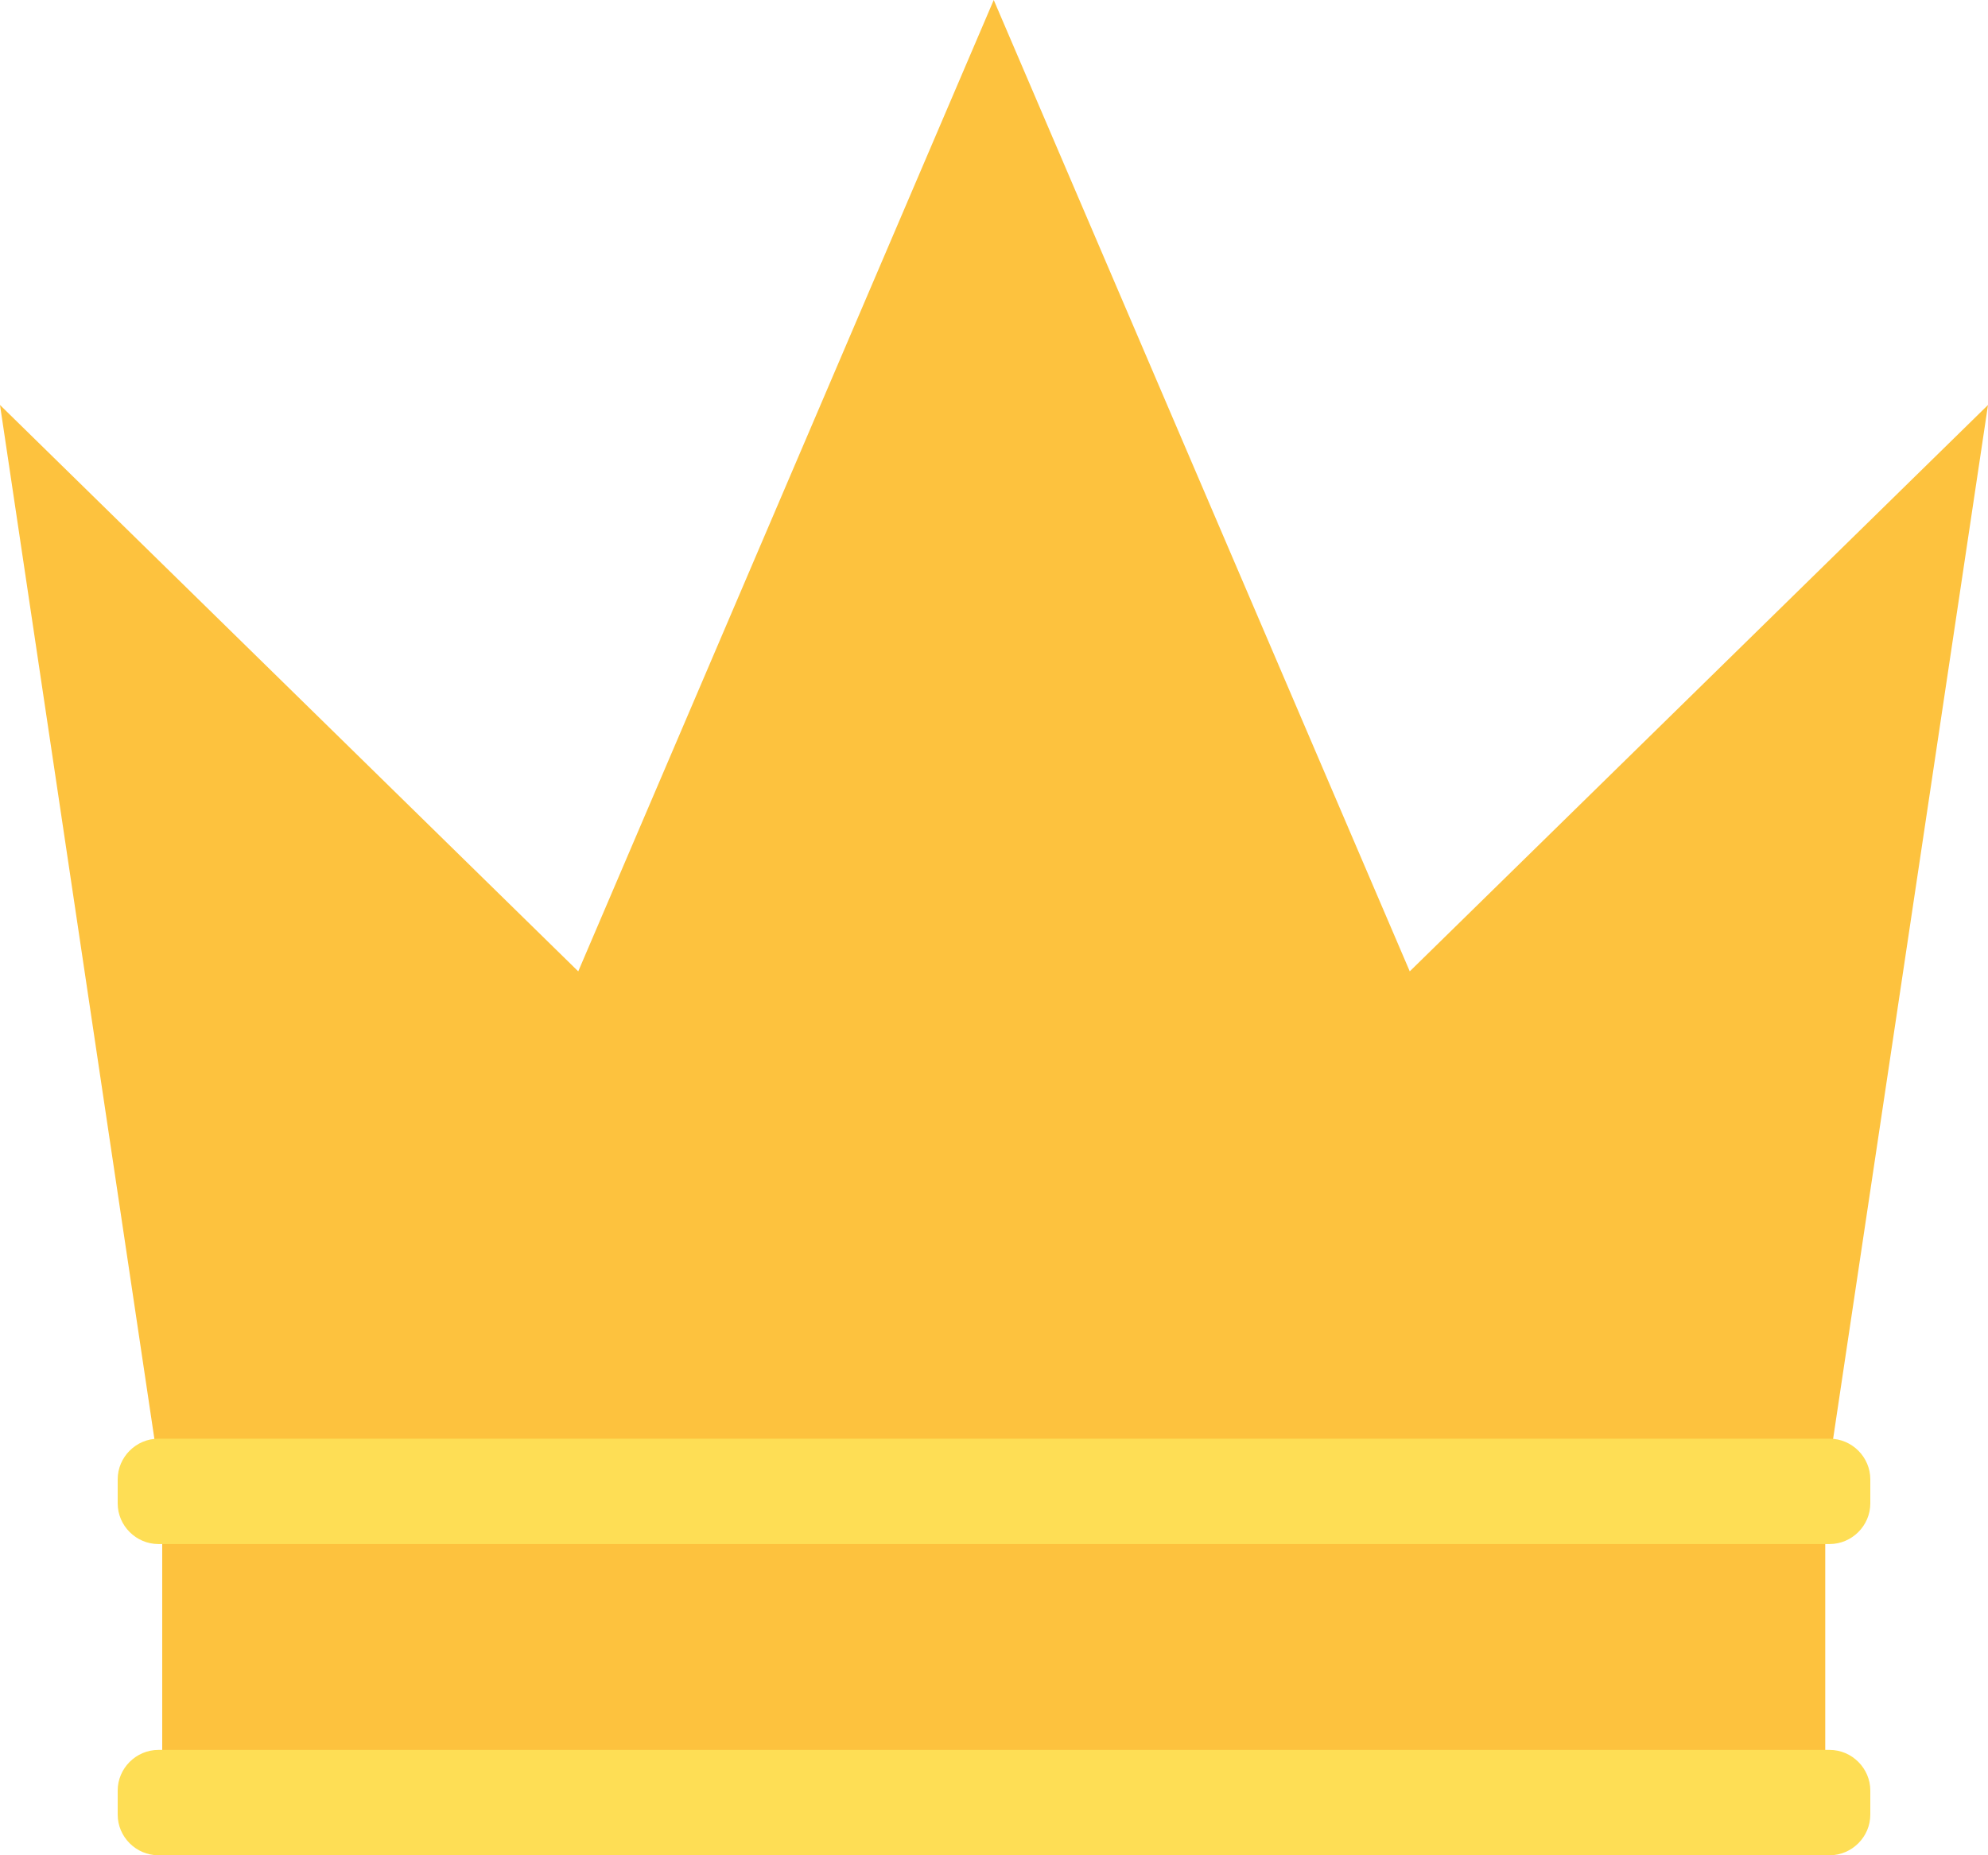
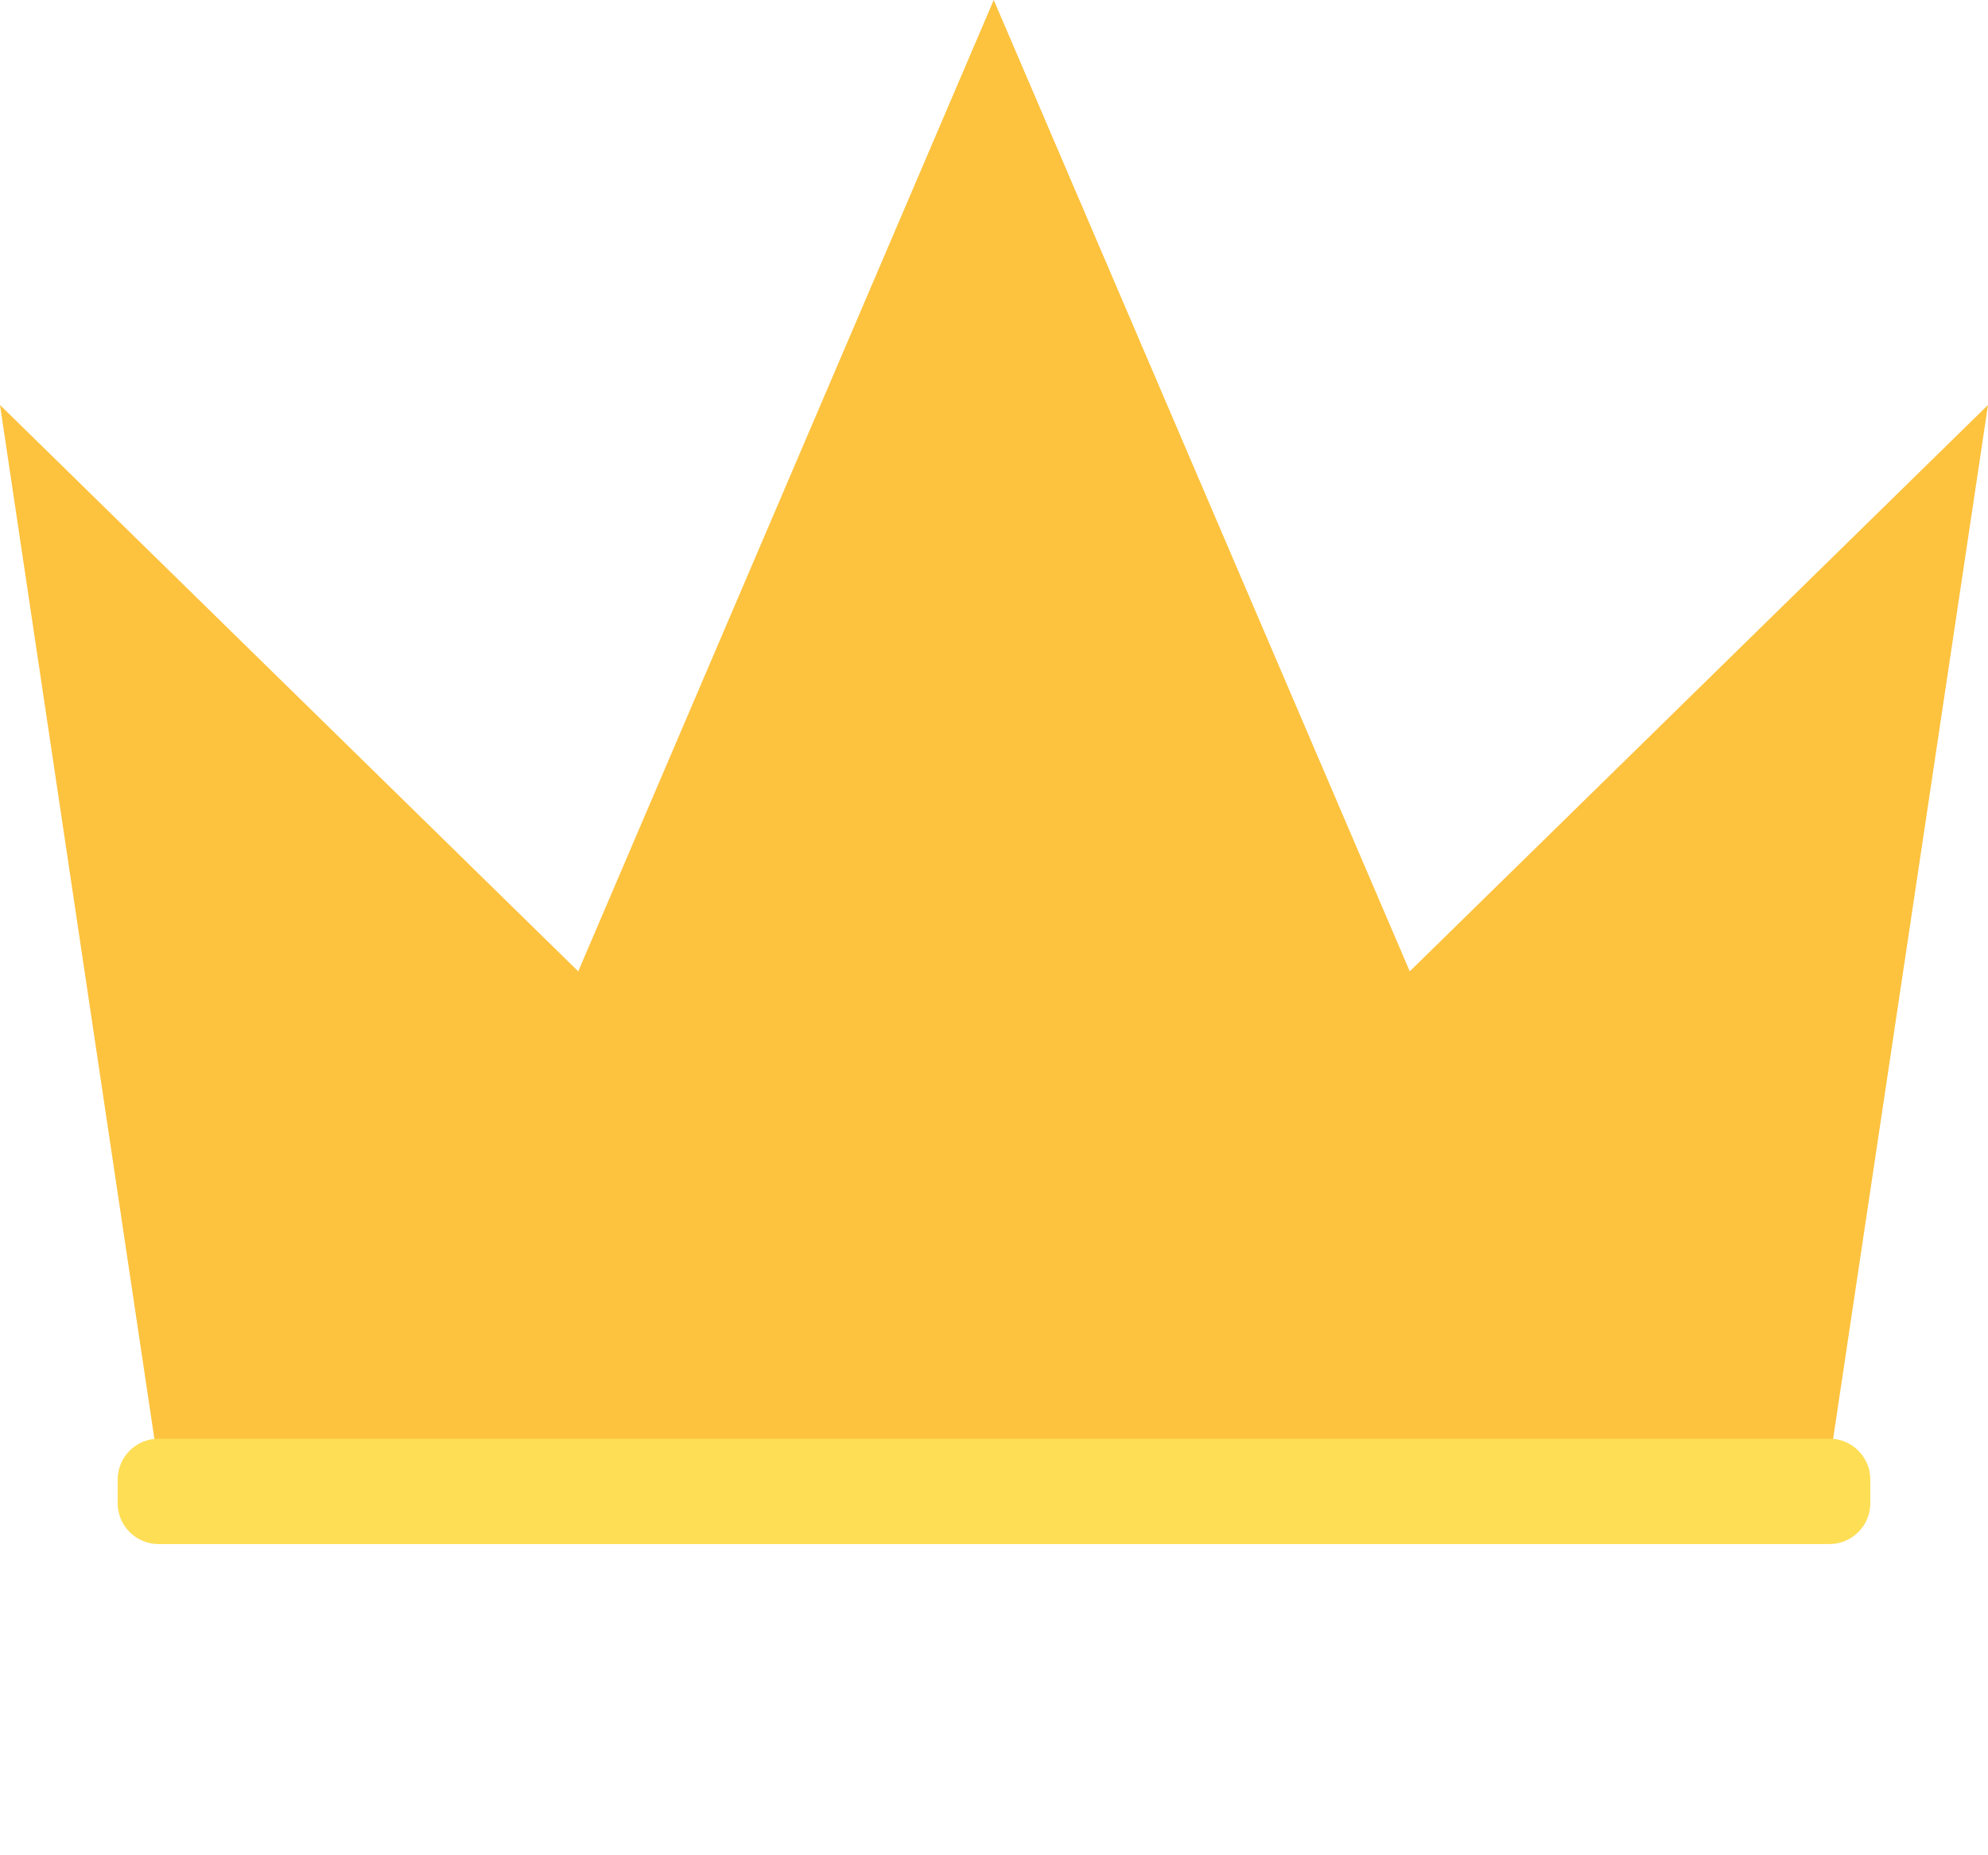
<svg xmlns="http://www.w3.org/2000/svg" width="30" height="28" viewBox="0 0 30 28" fill="none">
-   <path d="M27.544 22.508H2.448V26.417H27.544V22.508Z" fill="#FDC23E" />
-   <path d="M28.224 27.387C28.224 27.723 27.946 28 27.61 28H2.39C2.054 28 1.776 27.723 1.776 27.387V27.023C1.776 26.687 2.054 26.41 2.39 26.41H27.61C27.946 26.41 28.224 26.687 28.224 27.023V27.387Z" fill="#FEDE55" />
  <path d="M21.274 14.66L14.996 0L8.726 14.66L0 6.112L2.448 22.508H14.996H27.544L30 6.112L21.274 14.66Z" fill="#FDC23E" />
  <path d="M28.224 22.69C28.224 23.026 27.946 23.303 27.61 23.303H2.39C2.054 23.303 1.776 23.026 1.776 22.69V22.326C1.776 21.99 2.054 21.713 2.39 21.713H27.61C27.946 21.713 28.224 21.99 28.224 22.326V22.69Z" fill="#FEDE55" />
</svg>